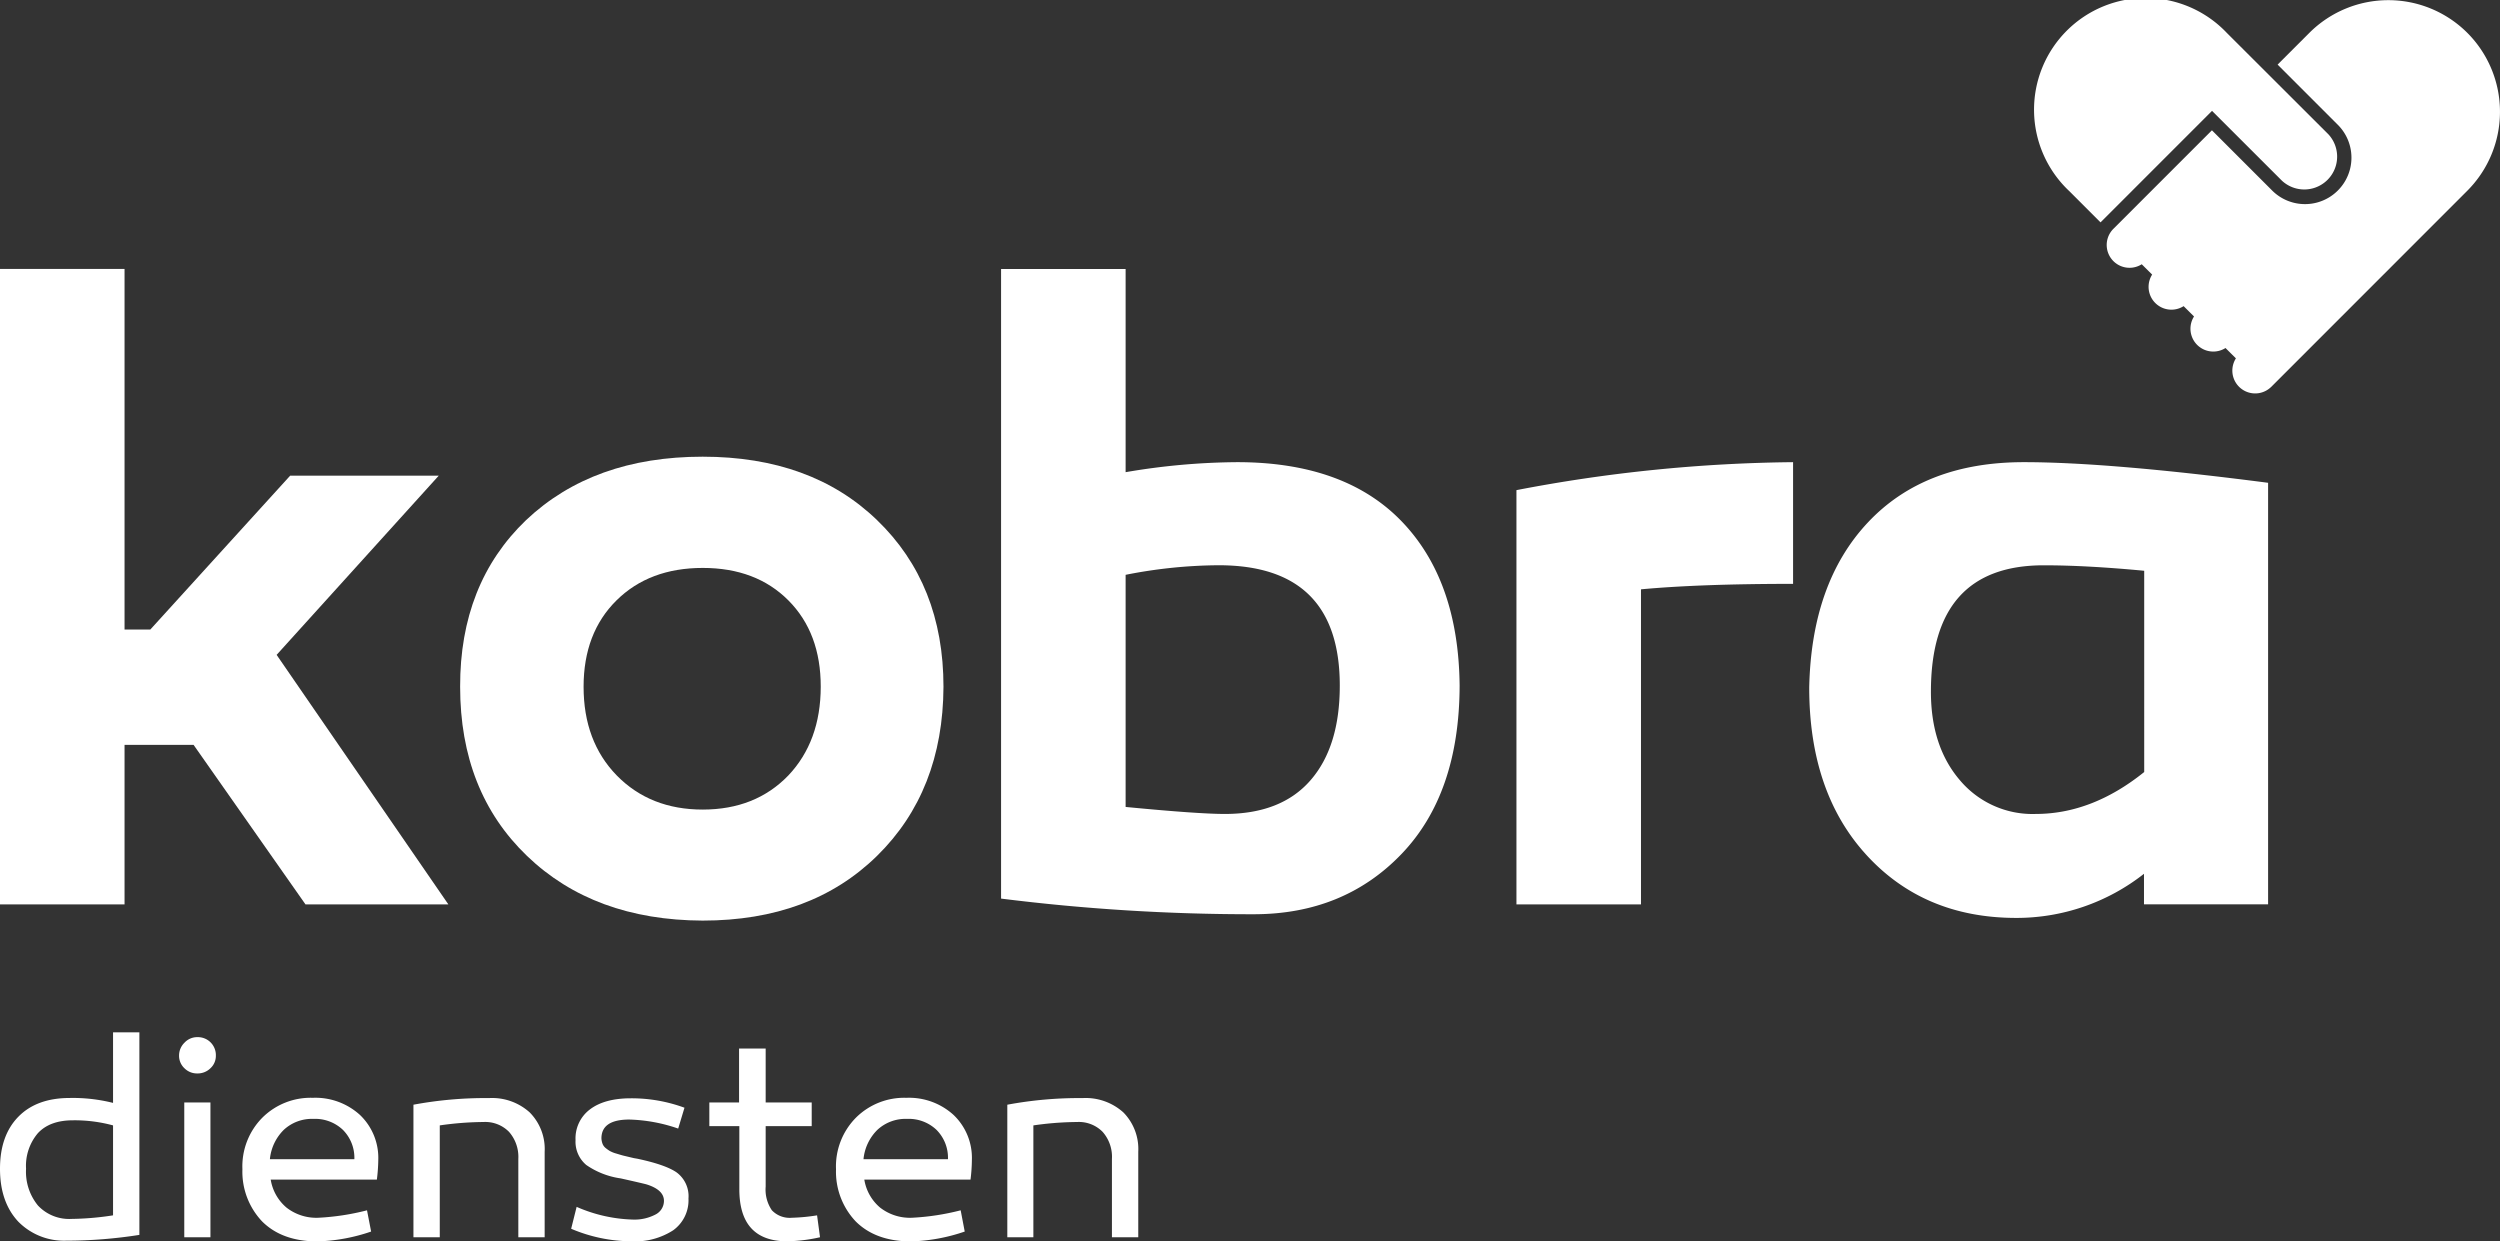
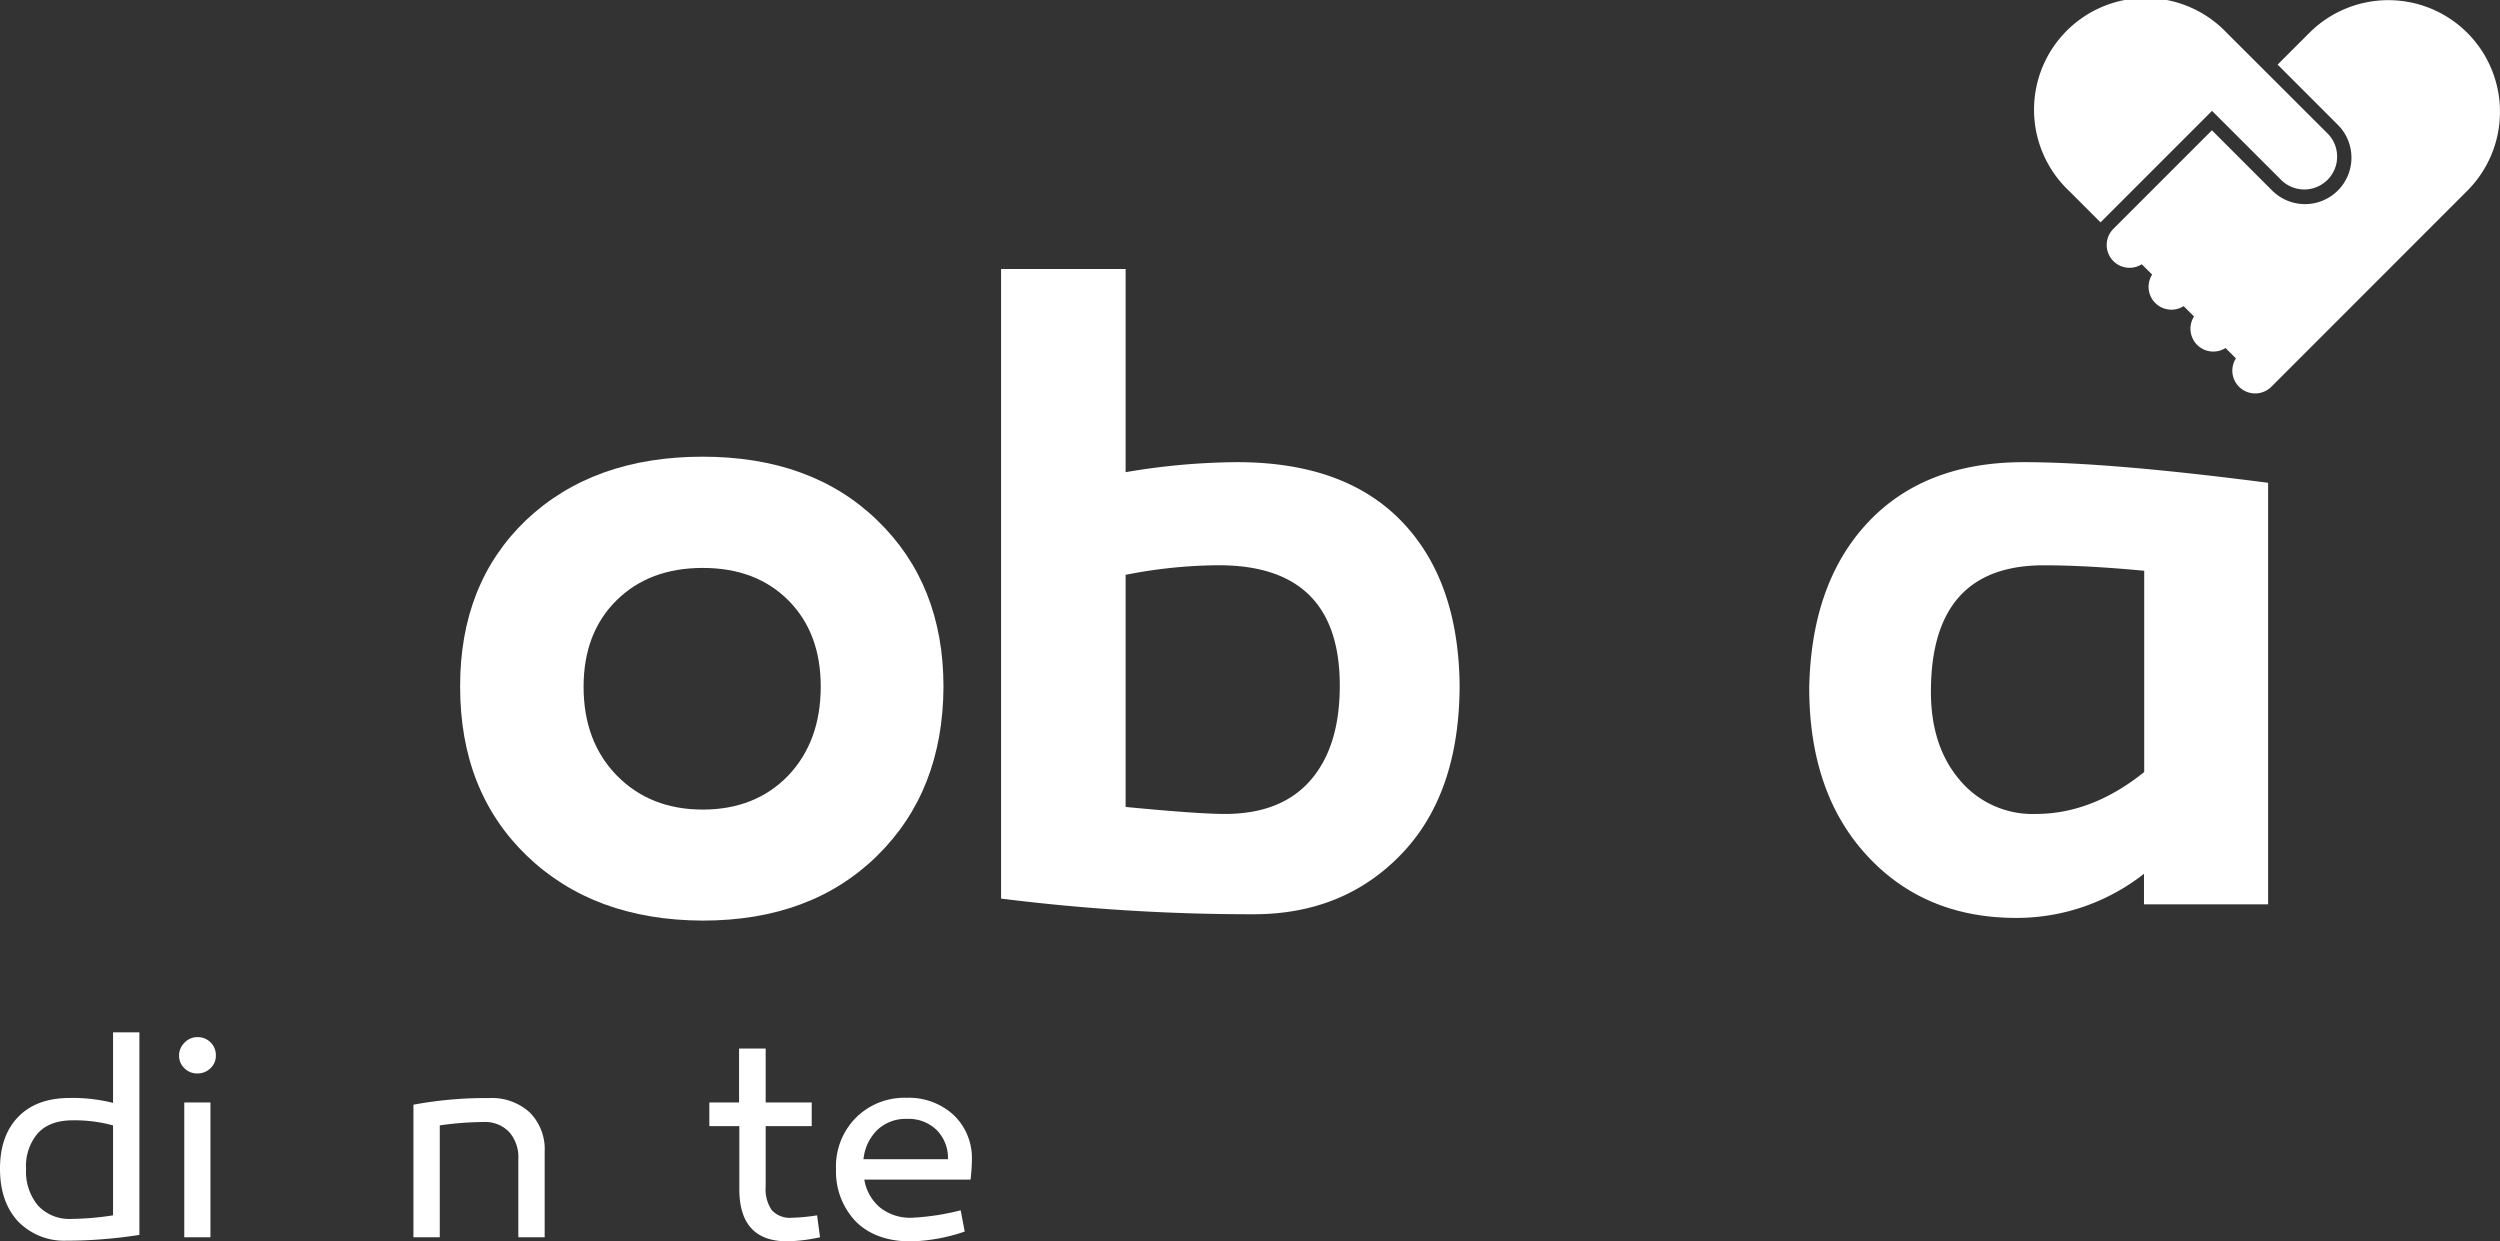
<svg xmlns="http://www.w3.org/2000/svg" viewBox="0 0 456.66 226.76">
  <rect x="0" y="0" width="456.66" height="226.76" fill="#333333" stroke="none" />
  <defs>
    <style>.cls-1{fill:#fff;}</style>
  </defs>
  <g id="Layer_2" data-name="Layer 2">
    <g id="Laag_1" data-name="Laag 1">
-       <polygon class="cls-1" points="80.14 86.89 53 86.89 27.46 114.99 22.75 114.99 22.75 49.13 0 49.13 0 165.2 22.75 165.2 22.75 136.06 35.36 136.06 55.8 165.2 81.9 165.2 50.53 119.62 80.14 86.89" />
      <path class="cls-1" d="M160.2,95q-12-11.58-31.85-11.58-20,0-32.25,11.58Q84,106.6,84.05,125.45q0,19.15,12.21,30.89t32.09,11.82q19.8,0,31.85-11.82t12.14-30.89Q172.34,106.69,160.2,95ZM144,141.65q-6,6.22-15.61,6.23t-15.73-6.23q-6.06-6.22-6.06-16.2,0-9.83,6-15.77t15.77-5.94q9.74,0,15.65,5.94t5.9,15.77Q149.9,135.42,144,141.65Z" />
-       <path class="cls-1" d="M277,165.2h22.75V107.65q10.77-1,27.78-1V84.42A280.17,280.17,0,0,0,277,89.53Z" />
      <path class="cls-1" d="M369.67,84.42q-18.12,0-28.46,11t-10.73,30.18q0,19.15,10.45,30.57t27.14,11.5a37.66,37.66,0,0,0,23.56-8.06v5.58H414.3v-77Q385.23,84.42,369.67,84.42Zm22,56.6q-9.51,7.65-19.8,7.66a17.33,17.33,0,0,1-13.89-6.19q-5.28-6.18-5.27-16.16,0-23.07,20.6-23.07,7.82,0,18.36,1Z" />
      <path class="cls-1" d="M450.69,6a20.41,20.41,0,0,0-28.85,0l-5.8,5.8,11,11a8.47,8.47,0,0,1-12,12l-11-11-18,18a4.23,4.23,0,0,0-.57.71,4.17,4.17,0,0,0,5.75,5.76l1.9,1.89a4.17,4.17,0,0,0,5.75,5.76l1.9,1.89a4.17,4.17,0,0,0,5.75,5.76l1.9,1.89a4.17,4.17,0,0,0,5.75,5.76,4.74,4.74,0,0,0,.72-.57l35.74-35.75A20.41,20.41,0,0,0,450.69,6Z" />
      <path class="cls-1" d="M383.69,40.62l20.37-20.37L416.82,33a6,6,0,0,0,8.48-8.48L406.75,6A20.4,20.4,0,1,0,377.9,34.83Z" />
      <path class="cls-1" d="M25.46,188.57v37a86.54,86.54,0,0,1-13.4,1.06,11.72,11.72,0,0,1-8.74-3.5Q0,219.56,0,213.49T3.34,204q3.35-3.44,9.42-3.44a30.16,30.16,0,0,1,7.89.9V188.57ZM13.32,204.64q-4.21,0-6.39,2.34a9.19,9.19,0,0,0-2.17,6.51,9.72,9.72,0,0,0,2.17,6.71,7.8,7.8,0,0,0,6.14,2.45,52.94,52.94,0,0,0,7.58-.65V205.57A26.71,26.71,0,0,0,13.32,204.64Z" />
      <path class="cls-1" d="M32.71,192.84a3.27,3.27,0,0,1,1-2.39,3.15,3.15,0,0,1,2.35-1,3.28,3.28,0,0,1,3.37,3.37,3.06,3.06,0,0,1-1,2.32,3.31,3.31,0,0,1-2.38.94,3.23,3.23,0,0,1-2.35-.94A3.11,3.11,0,0,1,32.71,192.84Zm5.73,8.54V226H33.66V201.38Z" />
-       <path class="cls-1" d="M57.14,200.53a12.08,12.08,0,0,1,8.59,3.11,10.82,10.82,0,0,1,3.37,8.15,31.31,31.31,0,0,1-.26,3.68H49.45a8.42,8.42,0,0,0,2.88,5.11,8.86,8.86,0,0,0,5.81,1.86,44.43,44.43,0,0,0,8.9-1.36l.75,3.88a32.92,32.92,0,0,1-9.8,1.8q-6.45,0-10.11-3.65a13.2,13.2,0,0,1-3.6-9.52,12.64,12.64,0,0,1,3.65-9.44A12.51,12.51,0,0,1,57.14,200.53ZM49.3,211.74H64.73a7.23,7.23,0,0,0-2.1-5.36,7.37,7.37,0,0,0-5.39-2,7.55,7.55,0,0,0-5.4,2A8.7,8.7,0,0,0,49.3,211.74Z" />
      <path class="cls-1" d="M89.33,200.58a10.24,10.24,0,0,1,7.43,2.62,9.49,9.49,0,0,1,2.73,7.18V226H94.68V211.69a6.92,6.92,0,0,0-1.7-4.94,6.08,6.08,0,0,0-4.65-1.8,58.09,58.09,0,0,0-8,.62V226H75.52V201.79A71.78,71.78,0,0,1,89.33,200.58Z" />
-       <path class="cls-1" d="M104.33,224.45l1-4a27.38,27.38,0,0,0,10.21,2.32,8.24,8.24,0,0,0,4.17-.91,2.8,2.8,0,0,0,1.57-2.51q0-2-3.16-3c-.35-.1-1.92-.47-4.74-1.1a14.56,14.56,0,0,1-6.3-2.46,5.56,5.56,0,0,1-1.95-4.54,6.62,6.62,0,0,1,2.67-5.63q2.67-2,7.43-2a28,28,0,0,1,9.8,1.72l-1.15,3.81a29.55,29.55,0,0,0-8.93-1.65q-5.09,0-5.09,3.45a3.38,3.38,0,0,0,.21,1,1.88,1.88,0,0,0,.57.76,6.76,6.76,0,0,0,.78.55,5.63,5.63,0,0,0,1.18.46c.56.17,1,.31,1.39.4l1.81.43.59.1q5.1,1.08,7.15,2.47a5.4,5.4,0,0,1,2.22,4.81,6.75,6.75,0,0,1-2.81,5.81,12.85,12.85,0,0,1-7.66,2A28.33,28.33,0,0,1,104.33,224.45Z" />
      <path class="cls-1" d="M149.25,222l.54,4a29.65,29.65,0,0,1-6,.74q-8.75,0-8.74-9.54V205.7h-5.48v-4.32H135v-9.85h4.86v9.85h8.41v4.32h-8.41v11.06a6.71,6.71,0,0,0,1.13,4.31,4.48,4.48,0,0,0,3.65,1.37A34.26,34.26,0,0,0,149.25,222Z" />
      <path class="cls-1" d="M165.57,200.53a12.08,12.08,0,0,1,8.59,3.11,10.82,10.82,0,0,1,3.37,8.15,31.08,31.08,0,0,1-.25,3.68h-19.4a8.42,8.42,0,0,0,2.88,5.11,8.87,8.87,0,0,0,5.82,1.86,44.63,44.63,0,0,0,8.9-1.36l.74,3.88a32.86,32.86,0,0,1-9.8,1.8q-6.45,0-10.11-3.65a13.2,13.2,0,0,1-3.6-9.52,12.64,12.64,0,0,1,3.65-9.44A12.51,12.51,0,0,1,165.57,200.53Zm-7.84,11.21h15.43a7.23,7.23,0,0,0-2.1-5.36,7.36,7.36,0,0,0-5.38-2,7.56,7.56,0,0,0-5.41,2A8.7,8.7,0,0,0,157.73,211.74Z" />
-       <path class="cls-1" d="M197.76,200.58a10.28,10.28,0,0,1,7.44,2.62,9.52,9.52,0,0,1,2.72,7.18V226h-4.81V211.69a6.88,6.88,0,0,0-1.7-4.94,6.08,6.08,0,0,0-4.65-1.8,58.09,58.09,0,0,0-8,.62V226H184V201.79A71.85,71.85,0,0,1,197.76,200.58Z" />
      <path class="cls-1" d="M225.89,84.42a124.55,124.55,0,0,0-20.28,1.83V49.14H182.86v115A366.58,366.58,0,0,0,229,167q16.44,0,27-11t10.62-30.73Q266.44,106,256,95.2T225.89,84.42Zm13.49,58.11q-5.35,6.15-15.65,6.15-4.86,0-18.12-1.28V105a89.23,89.23,0,0,1,17-1.75q22.13,0,22.12,22Q244.73,136.39,239.38,142.53Z" />
    </g>
  </g>
</svg>